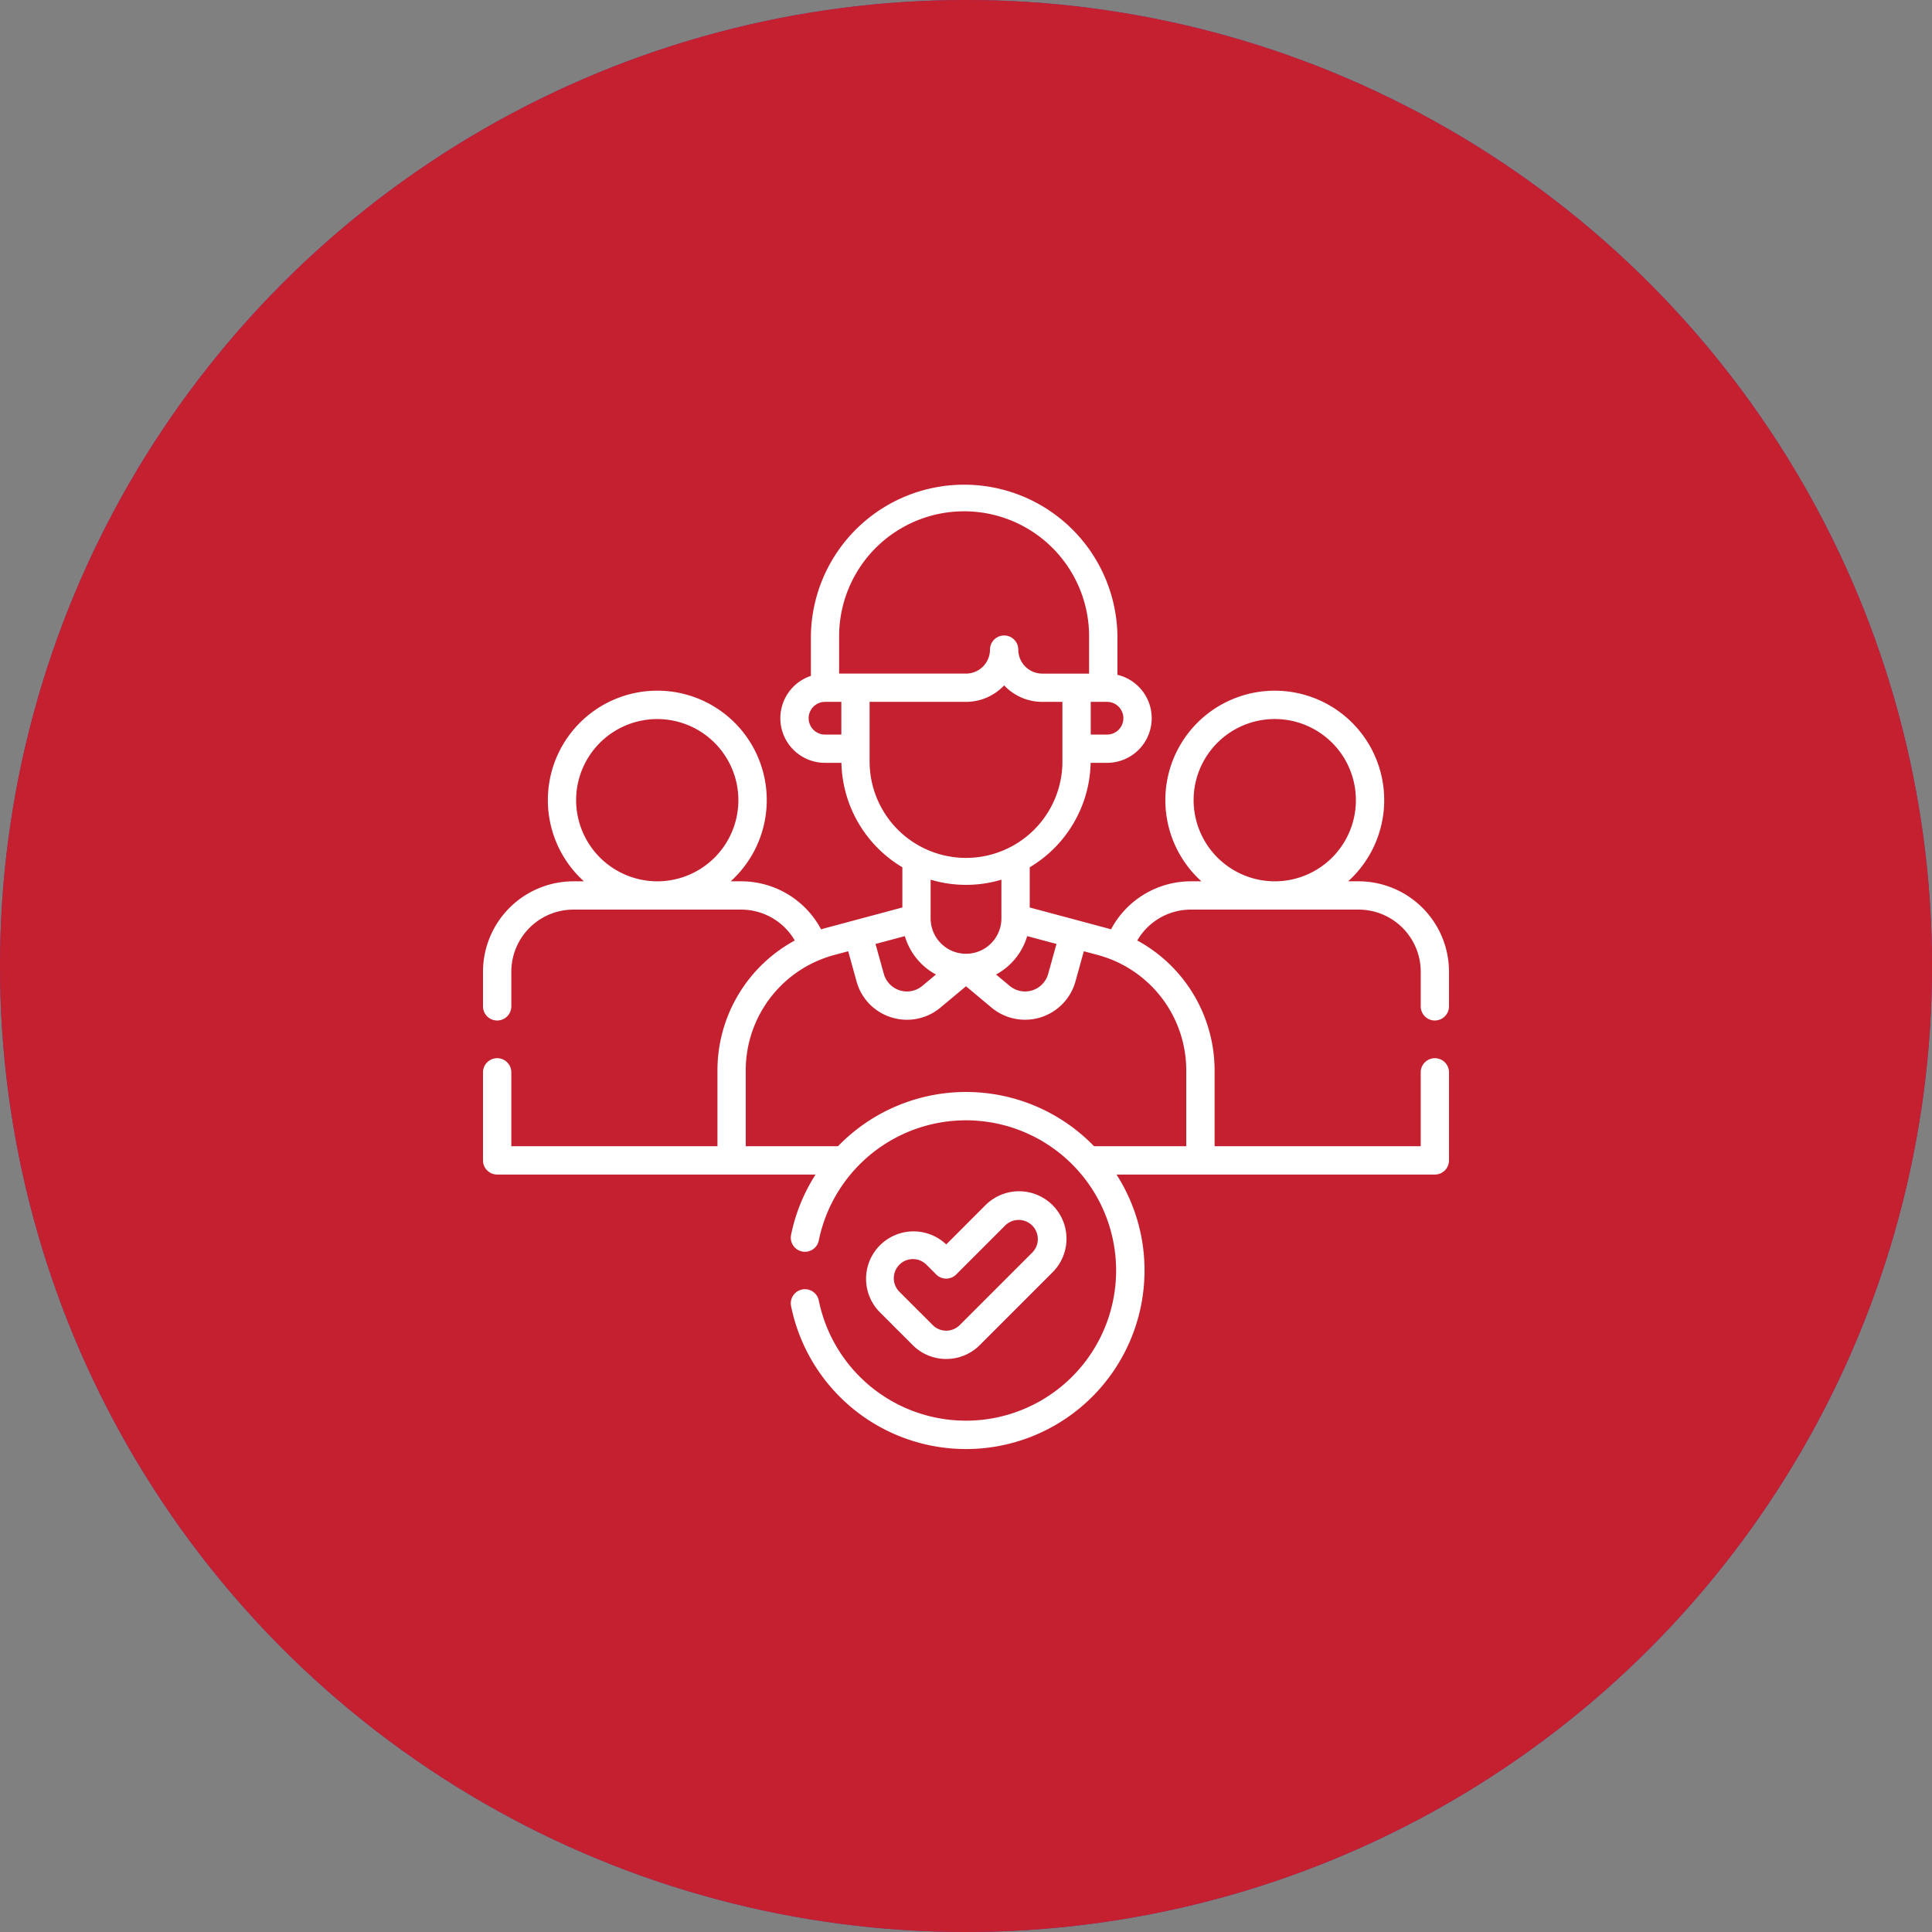
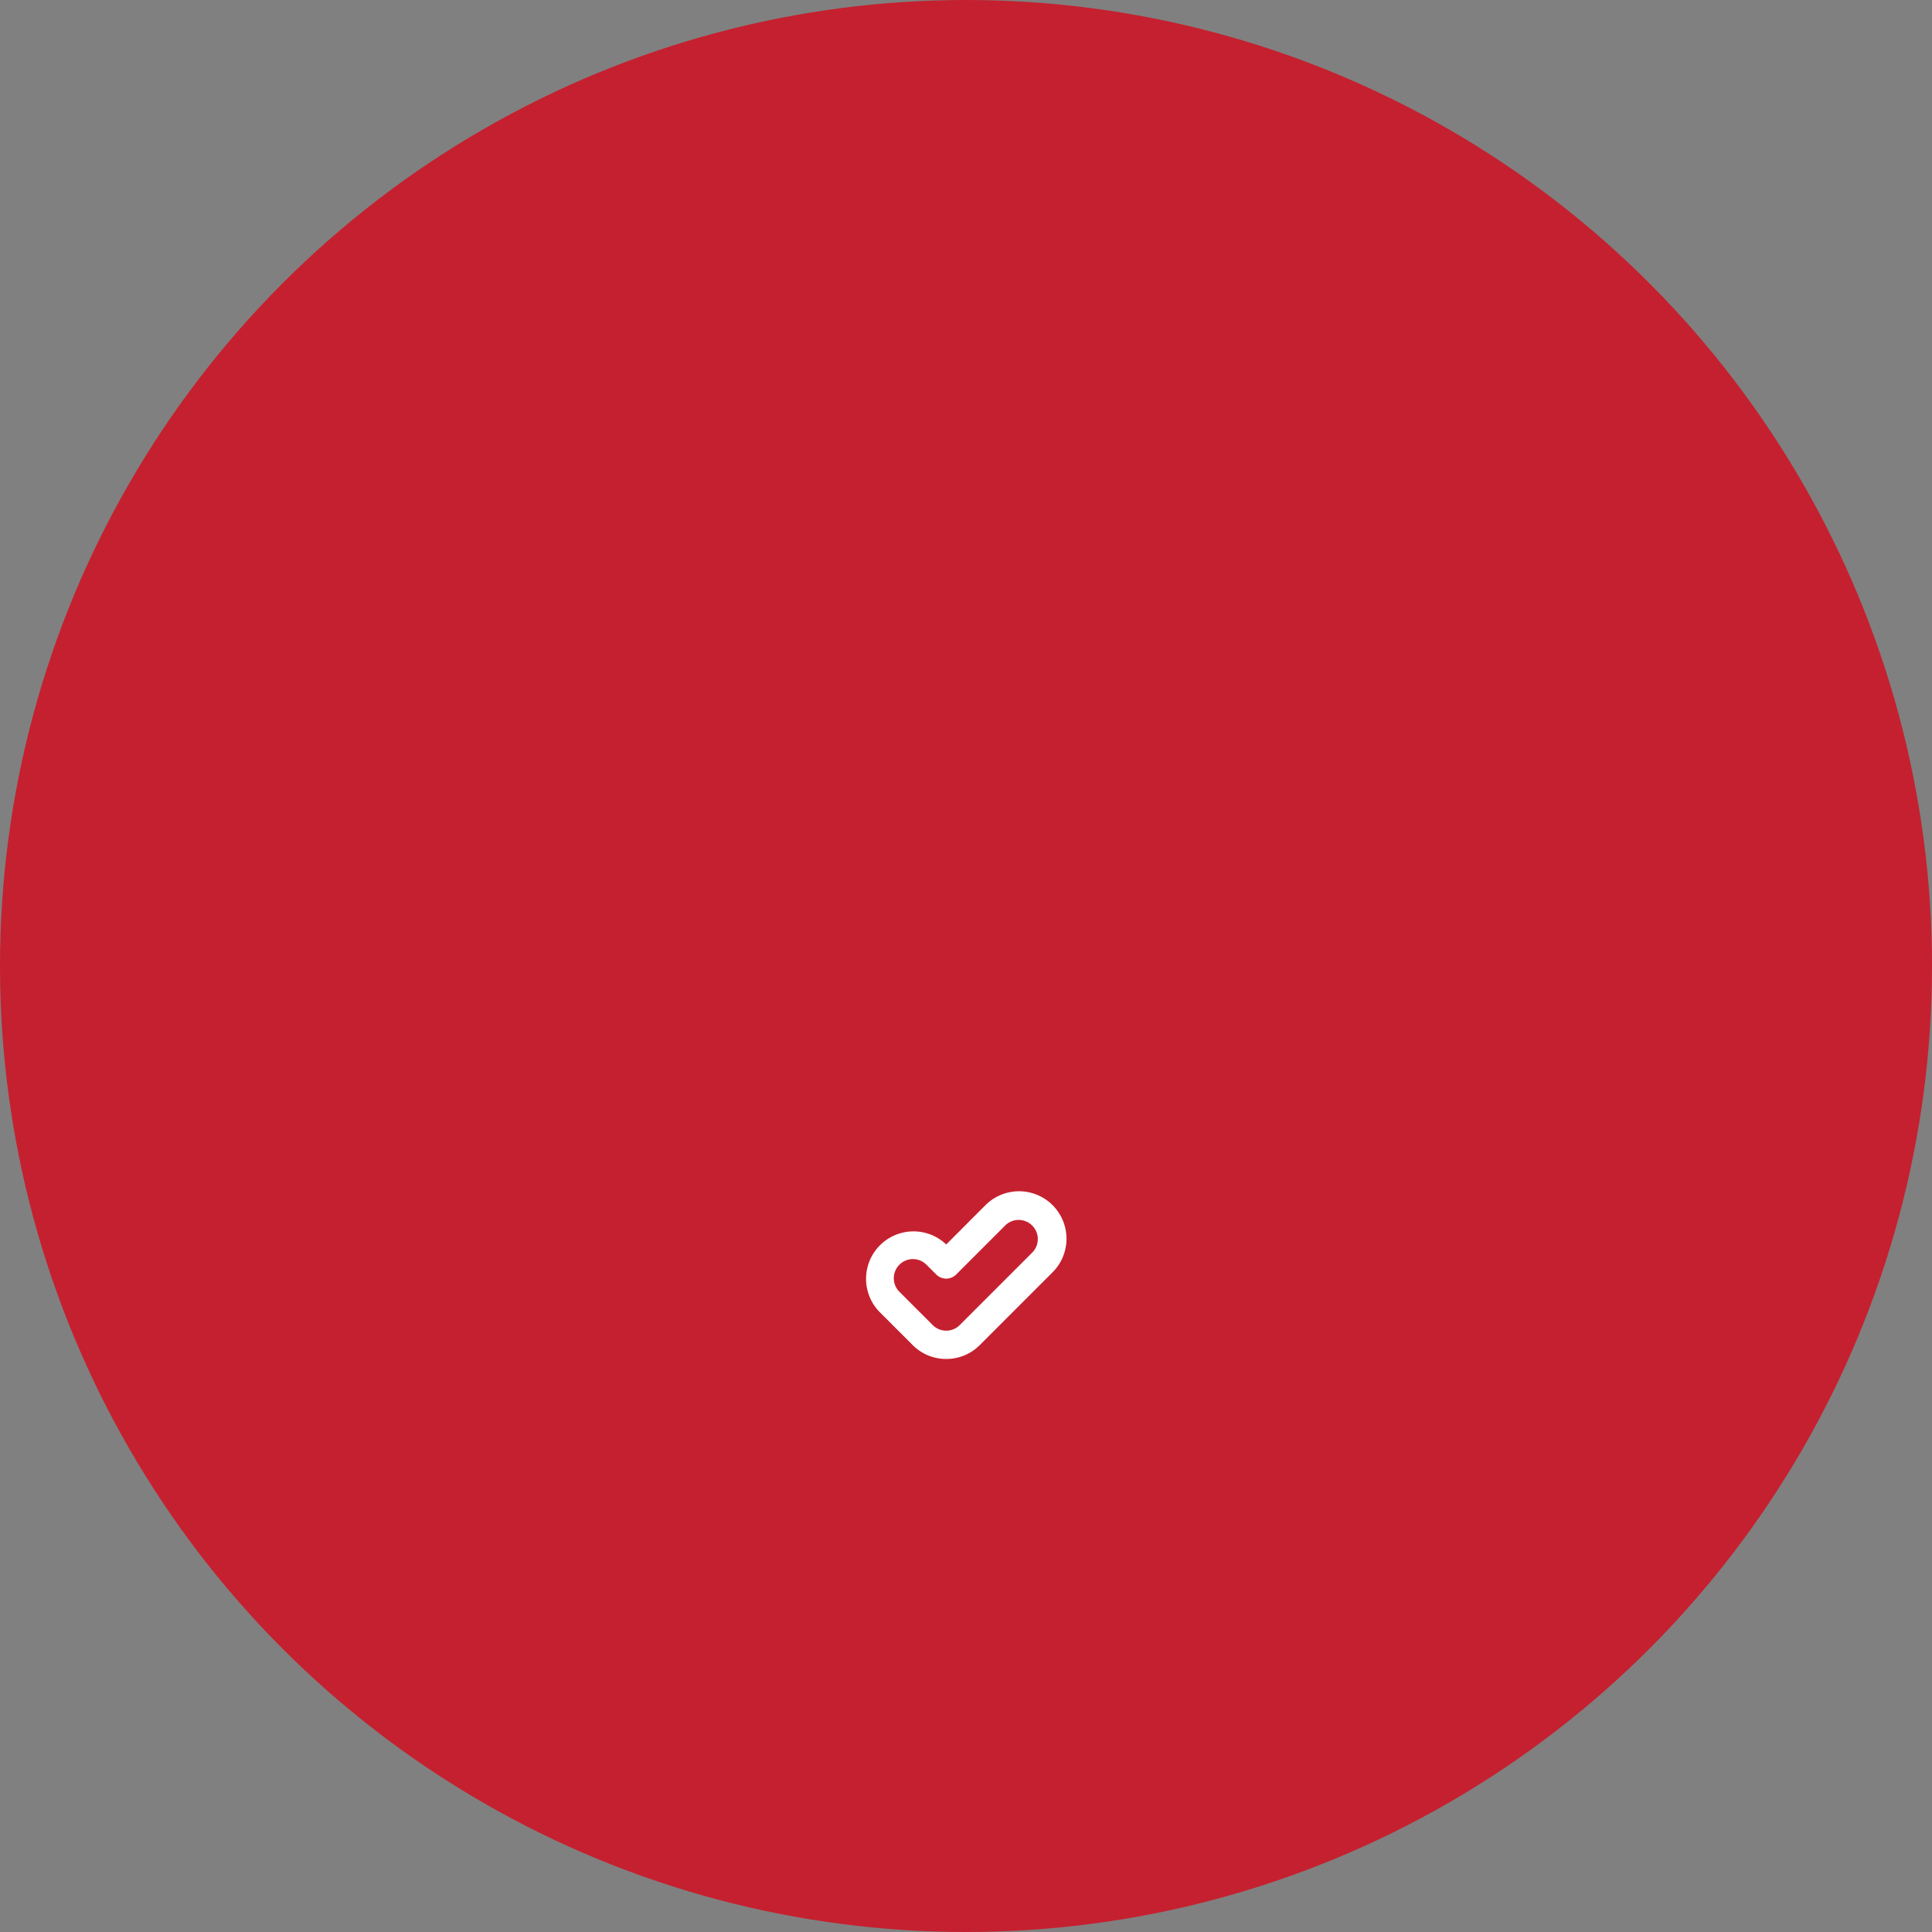
<svg xmlns="http://www.w3.org/2000/svg" id="Government_Regulatory" data-name="Government &amp; Regulatory" viewBox="0 0 100 100">
  <rect x="0" y="0" width="100" height="100" fill="#808080" stroke="none" />
  <defs>
    <style>.cls-1{fill:#652c90;}.cls-2{fill:#c5202f;}.cls-3{fill:#fff;}</style>
  </defs>
  <title>Government-r</title>
-   <circle class="cls-1" cx="50" cy="50" r="50" />
  <circle class="cls-2" cx="50" cy="50" r="50" />
-   <path class="cls-3" d="M61.781,41.417a4.2,4.2,0,1,1,4.216,4.2h-.031a4.208,4.208,0,0,1-4.185-4.2m-.38,13.979v3.932H56.628a9.224,9.224,0,0,0-13.253,0H38.599V55.396a6.183,6.183,0,0,1,4.575-5.964l.729-.195.432,1.562a2.691,2.691,0,0,0,1.8,1.859,2.726,2.726,0,0,0,.812.125,2.695,2.695,0,0,0,1.727-.628L50,51.049l1.325,1.107a2.709,2.709,0,0,0,4.341-1.357l.432-1.562.729.195a6.184,6.184,0,0,1,4.573,5.964M50,45.8a6.359,6.359,0,0,0,1.833-.268v2.003a1.832,1.832,0,0,1-3.664,0V45.531A6.354,6.354,0,0,0,50,45.8m-4.99-6.456V36.328H50a2.7,2.7,0,0,0,1.974-.854,2.696,2.696,0,0,0,1.974.854H54.99v3.016a4.99,4.99,0,1,1-9.979,0m-3.156-2.169a.848.848,0,0,1,.846-.846h.846v1.693h-.846a.848.848,0,0,1-.846-.846m1.578-4.242a6.469,6.469,0,0,1,12.938,0v1.932H53.948a1.244,1.244,0,0,1-1.242-1.242.732.732,0,1,0-1.464,0A1.244,1.244,0,0,1,50,34.865H43.432Zm14.713,4.242a.848.848,0,0,1-.846.846h-.844V36.328h.846a.847.847,0,0,1,.844.846M53.167,48.453l1.516.406-.43,1.55a1.242,1.242,0,0,1-1.99.622l-.708-.591a3.32,3.32,0,0,0,1.612-1.987M48.445,50.44l-.708.591a1.242,1.242,0,0,1-1.99-.622l-.43-1.55,1.518-.406a3.307,3.307,0,0,0,1.609,1.987M29.82,41.417a4.199,4.199,0,1,1,4.213,4.2h-.029A4.207,4.207,0,0,1,29.82,41.417M74.268,52.82A.732.732,0,0,0,75,52.089V50.294a4.684,4.684,0,0,0-4.677-4.677h-.544a5.664,5.664,0,1,0-7.594,0h-.544a4.677,4.677,0,0,0-4.135,2.487c-.099-.031-.198-.06-.299-.086l-3.909-1.047V44.891a6.455,6.455,0,0,0,3.154-5.406h.852a2.31,2.31,0,0,0,.534-4.557V32.932a7.934,7.934,0,0,0-15.867,0v2.052a2.309,2.309,0,0,0,.732,4.5h.849a6.455,6.455,0,0,0,3.154,5.406v2.081l-3.909,1.047c-.099.026-.201.055-.297.086a4.681,4.681,0,0,0-4.138-2.487h-.542a5.665,5.665,0,1,0-7.596,0H29.68A4.684,4.684,0,0,0,25,50.294v1.794a.733.733,0,0,0,1.466,0V50.294A3.217,3.217,0,0,1,29.68,47.081h8.68A3.212,3.212,0,0,1,41.138,48.68a7.65,7.65,0,0,0-4.003,6.716v3.932H26.466v-3.823a.733.733,0,0,0-1.466,0v4.557a.733.733,0,0,0,.734.732H42.214a9.172,9.172,0,0,0-1.268,3.12.732.732,0,0,0,1.435.292,7.773,7.773,0,1,1,0,3.109.732.732,0,1,0-1.435.292A9.24,9.24,0,0,0,59.24,65.76a9.172,9.172,0,0,0-1.45-4.966H74.268A.732.732,0,0,0,75,60.062V55.505a.732.732,0,1,0-1.464,0v3.823H62.867V55.396A7.655,7.655,0,0,0,58.865,48.68a3.205,3.205,0,0,1,2.776-1.599h8.682a3.219,3.219,0,0,1,3.214,3.214v1.794a.732.732,0,0,0,.732.732" />
  <path class="cls-3" d="M46.552,65.462a.987.987,0,0,1,1.401,0l.505.503a.729.729,0,0,0,1.036,0l2.55-2.55a.991.991,0,0,1,1.401,1.401l-3.768,3.768a.987.987,0,0,1-1.401,0l-1.724-1.724a.99.99,0,0,1,0-1.398m2.425,4.878a2.445,2.445,0,0,0,1.737-.719l3.768-3.768a2.456,2.456,0,1,0-3.474-3.474l-2.031,2.034a2.456,2.456,0,0,0-3.461,3.484l1.724,1.724a2.441,2.441,0,0,0,1.737.719" />
</svg>